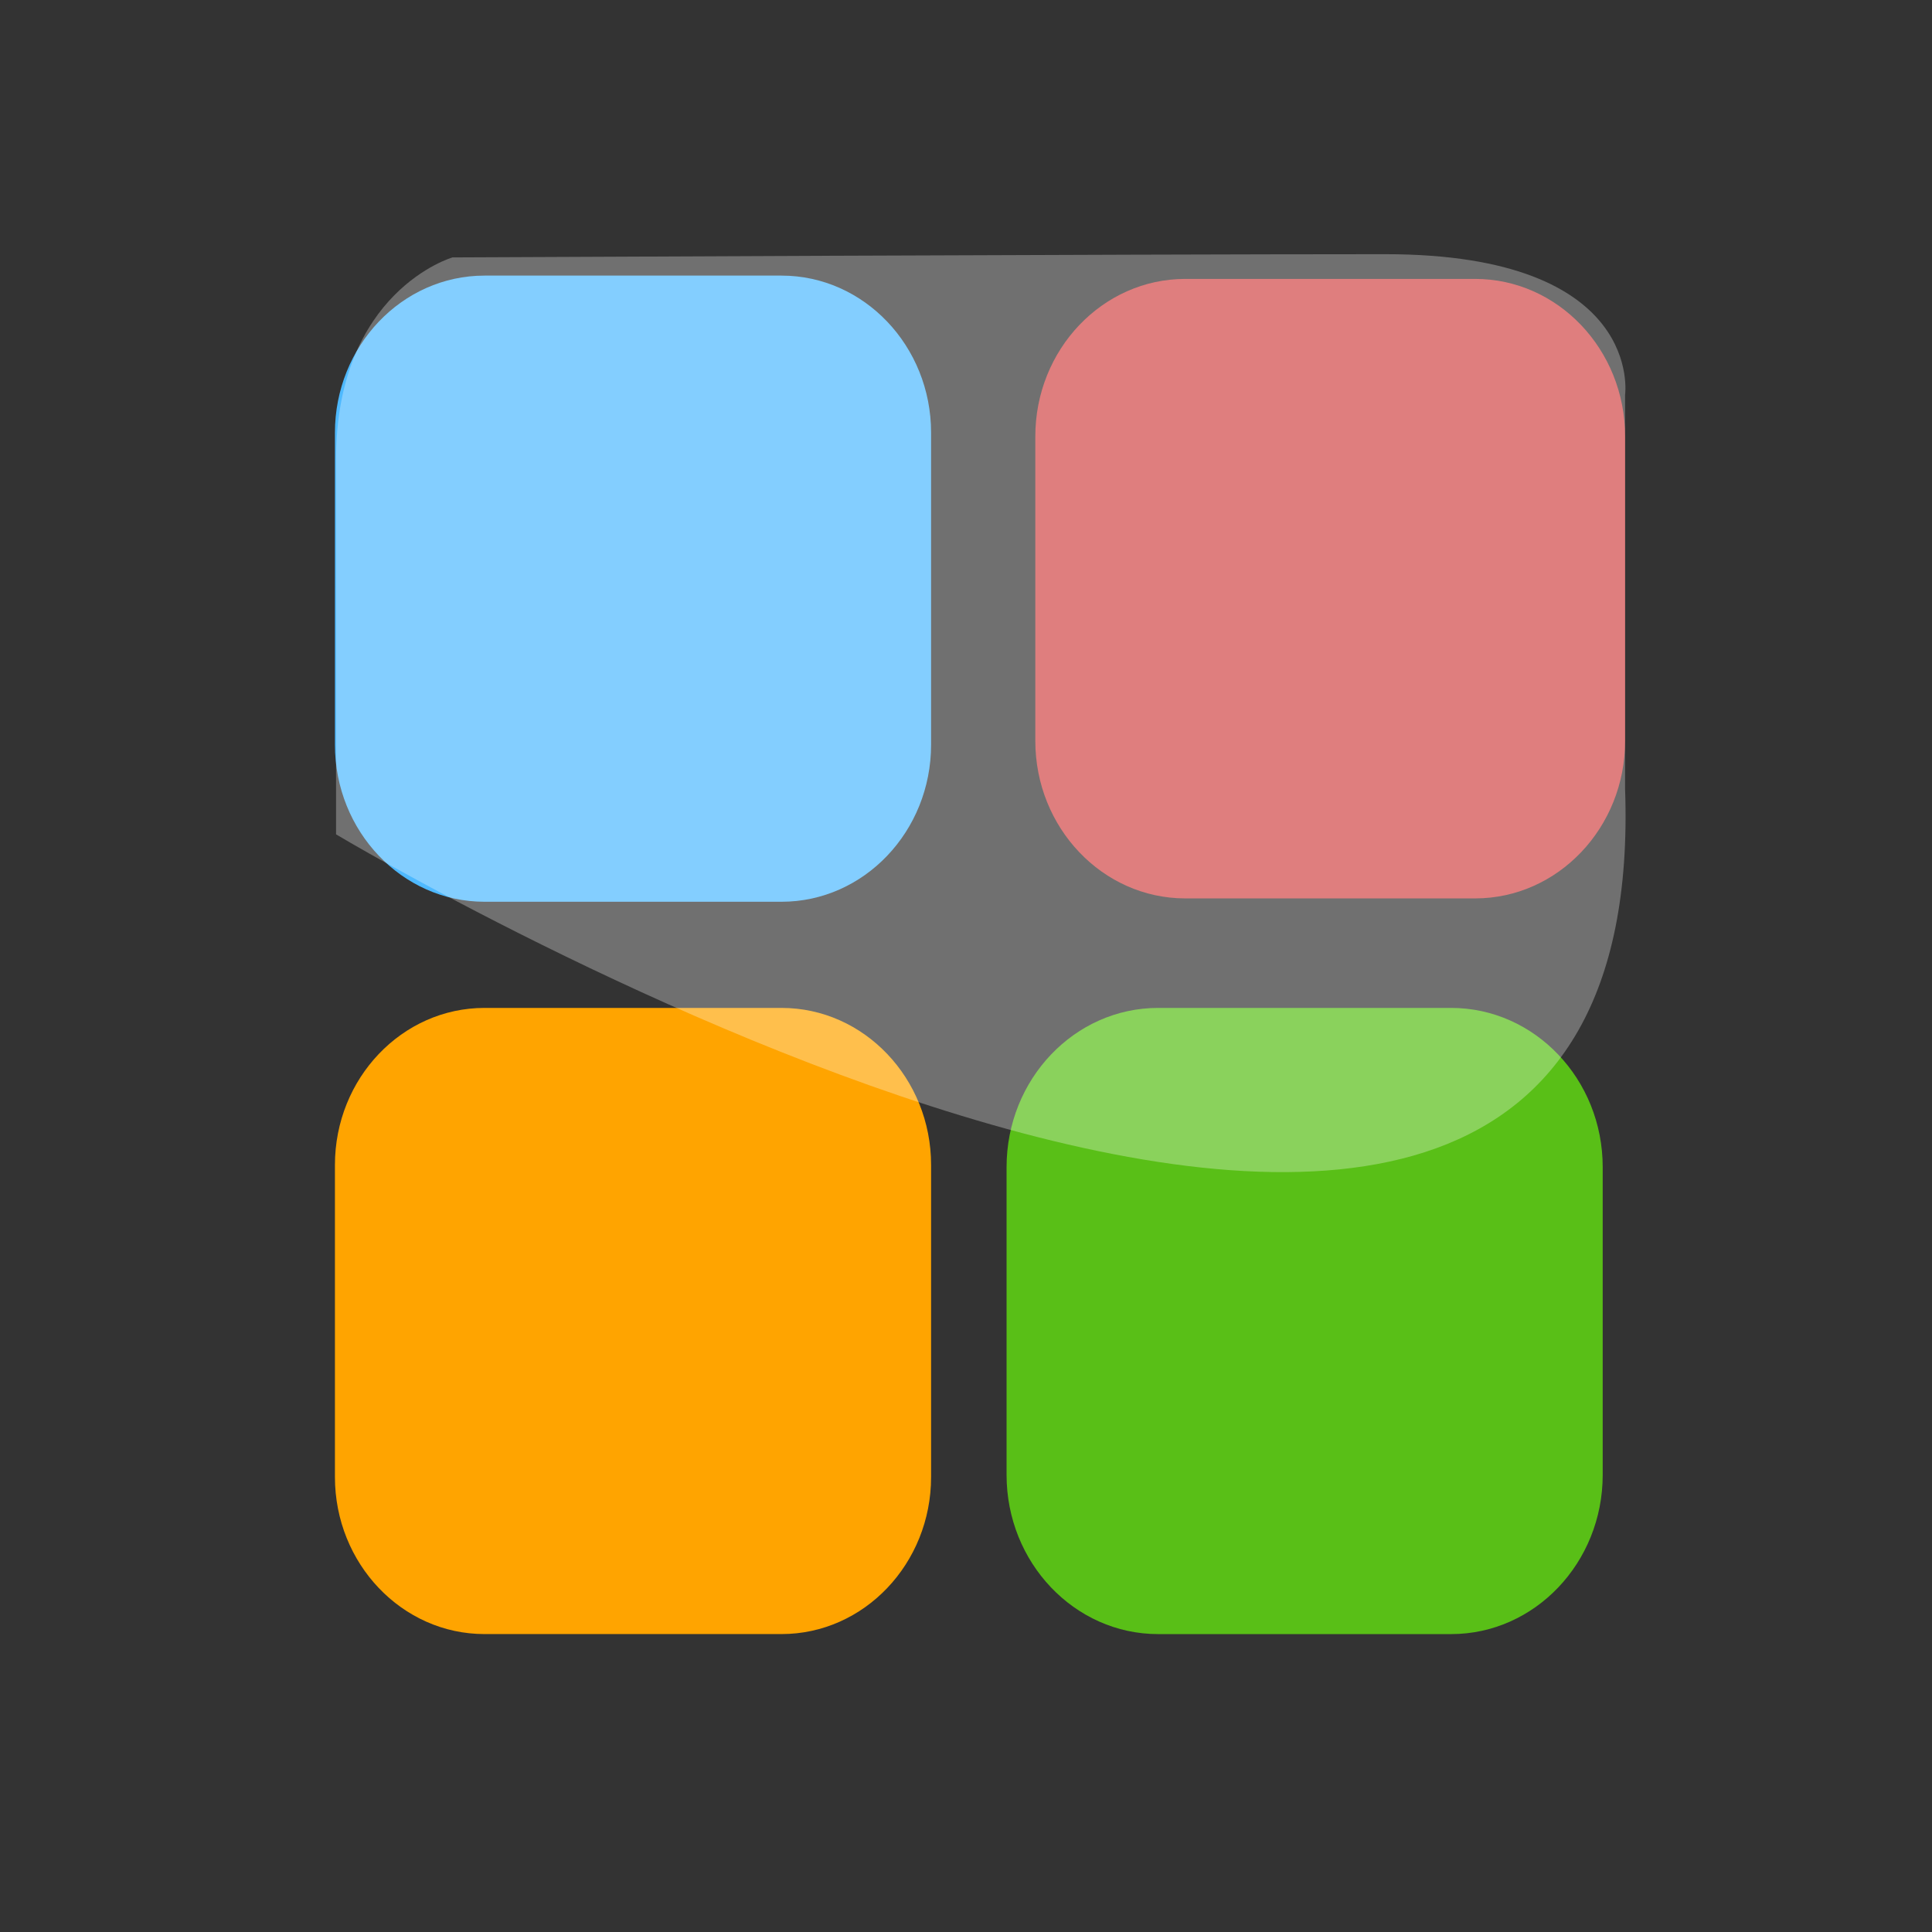
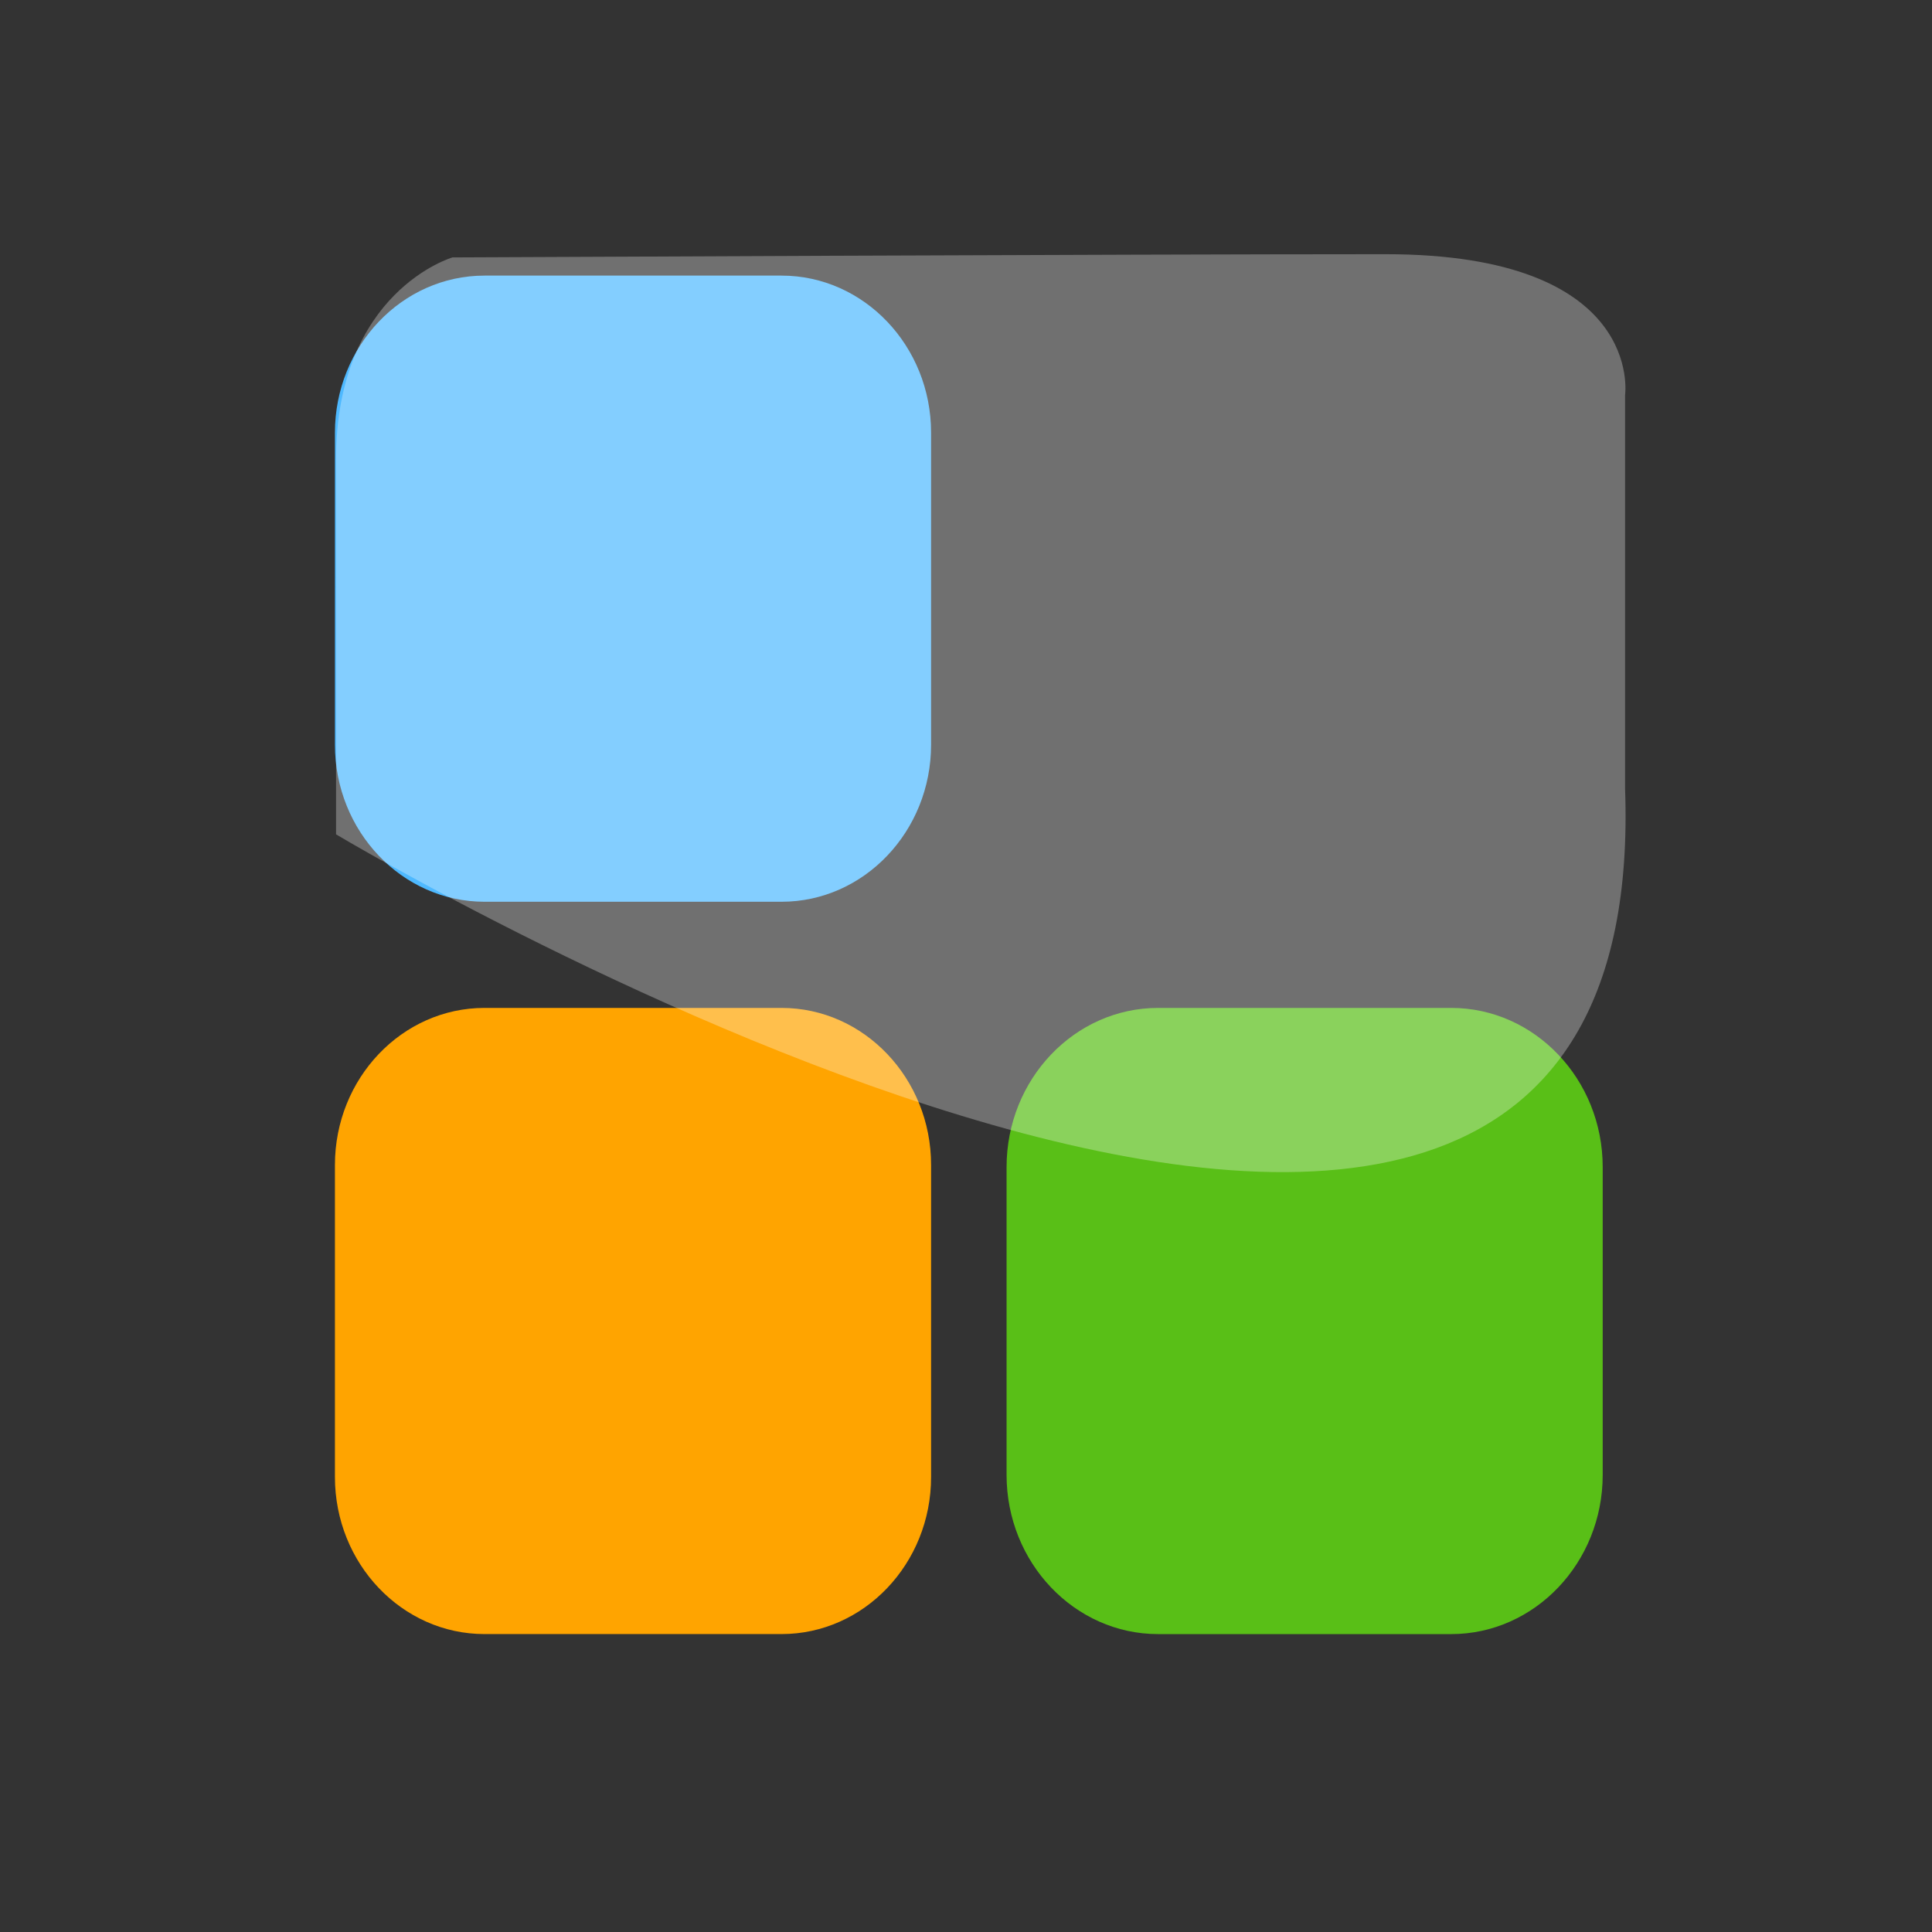
<svg xmlns="http://www.w3.org/2000/svg" version="1.1" x="0px" y="0px" width="72px" height="72px" viewBox="0 0 72 72" enable-background="new 0 0 72 72" xml:space="preserve">
  <rect x="0" y="0" width="72" height="72" fill="#333333" stroke="none" />
  <g id="Layer_3">
    <g id="Layer_3_1_">
      <g>
        <g>
          <g>
            <path fill="#4EB9FF" d="M29.125,10.271H18.056c-3.074,0-5.574,2.626-5.574,5.854v11.627c0,3.228,2.5,5.854,5.574,5.854h11.069       c3.074,0,5.574-2.626,5.574-5.854V16.125C34.699,12.897,32.199,10.271,29.125,10.271z" />
          </g>
        </g>
        <g>
          <g>
-             <path fill="#D14747" d="M54.974,10.394H44.171c-3.081,0-5.588,2.633-5.588,5.869v11.349c0,3.236,2.507,5.869,5.588,5.869       h10.804c3.081,0,5.588-2.633,5.588-5.869V16.265C60.563,13.028,58.057,10.394,54.974,10.394z" />
-           </g>
+             </g>
        </g>
        <g>
          <g>
            <path fill="#FFA400" d="M29.125,37.562H18.056c-3.074,0-5.574,2.626-5.574,5.854v11.627c0,3.228,2.5,5.854,5.574,5.854h11.069       c3.074,0,5.574-2.626,5.574-5.854V43.416C34.699,40.188,32.199,37.562,29.125,37.562z" />
          </g>
        </g>
        <g>
          <g>
            <path fill="#59BF17" d="M54.08,37.562H43.16c-3.115,0-5.648,2.661-5.648,5.933v11.47c0,3.271,2.534,5.933,5.648,5.933h10.92       c3.115,0,5.648-2.661,5.648-5.933V43.495C59.729,40.224,57.195,37.562,54.08,37.562z" />
          </g>
        </g>
      </g>
    </g>
    <path opacity="0.3" fill="#FFFFFF" enable-background="new    " d="M12.524,31.094c0,0,49.148,29.418,48.038-1.691   c-0.639-17.903,0,0,0,0V14.721c0,0,0.744-5.248-8.933-5.248s-34.766,0.12-34.766,0.12s-4.34,1.254-4.34,7.536" />
  </g>
  <g id="Layer_2_1_">
</g>
</svg>